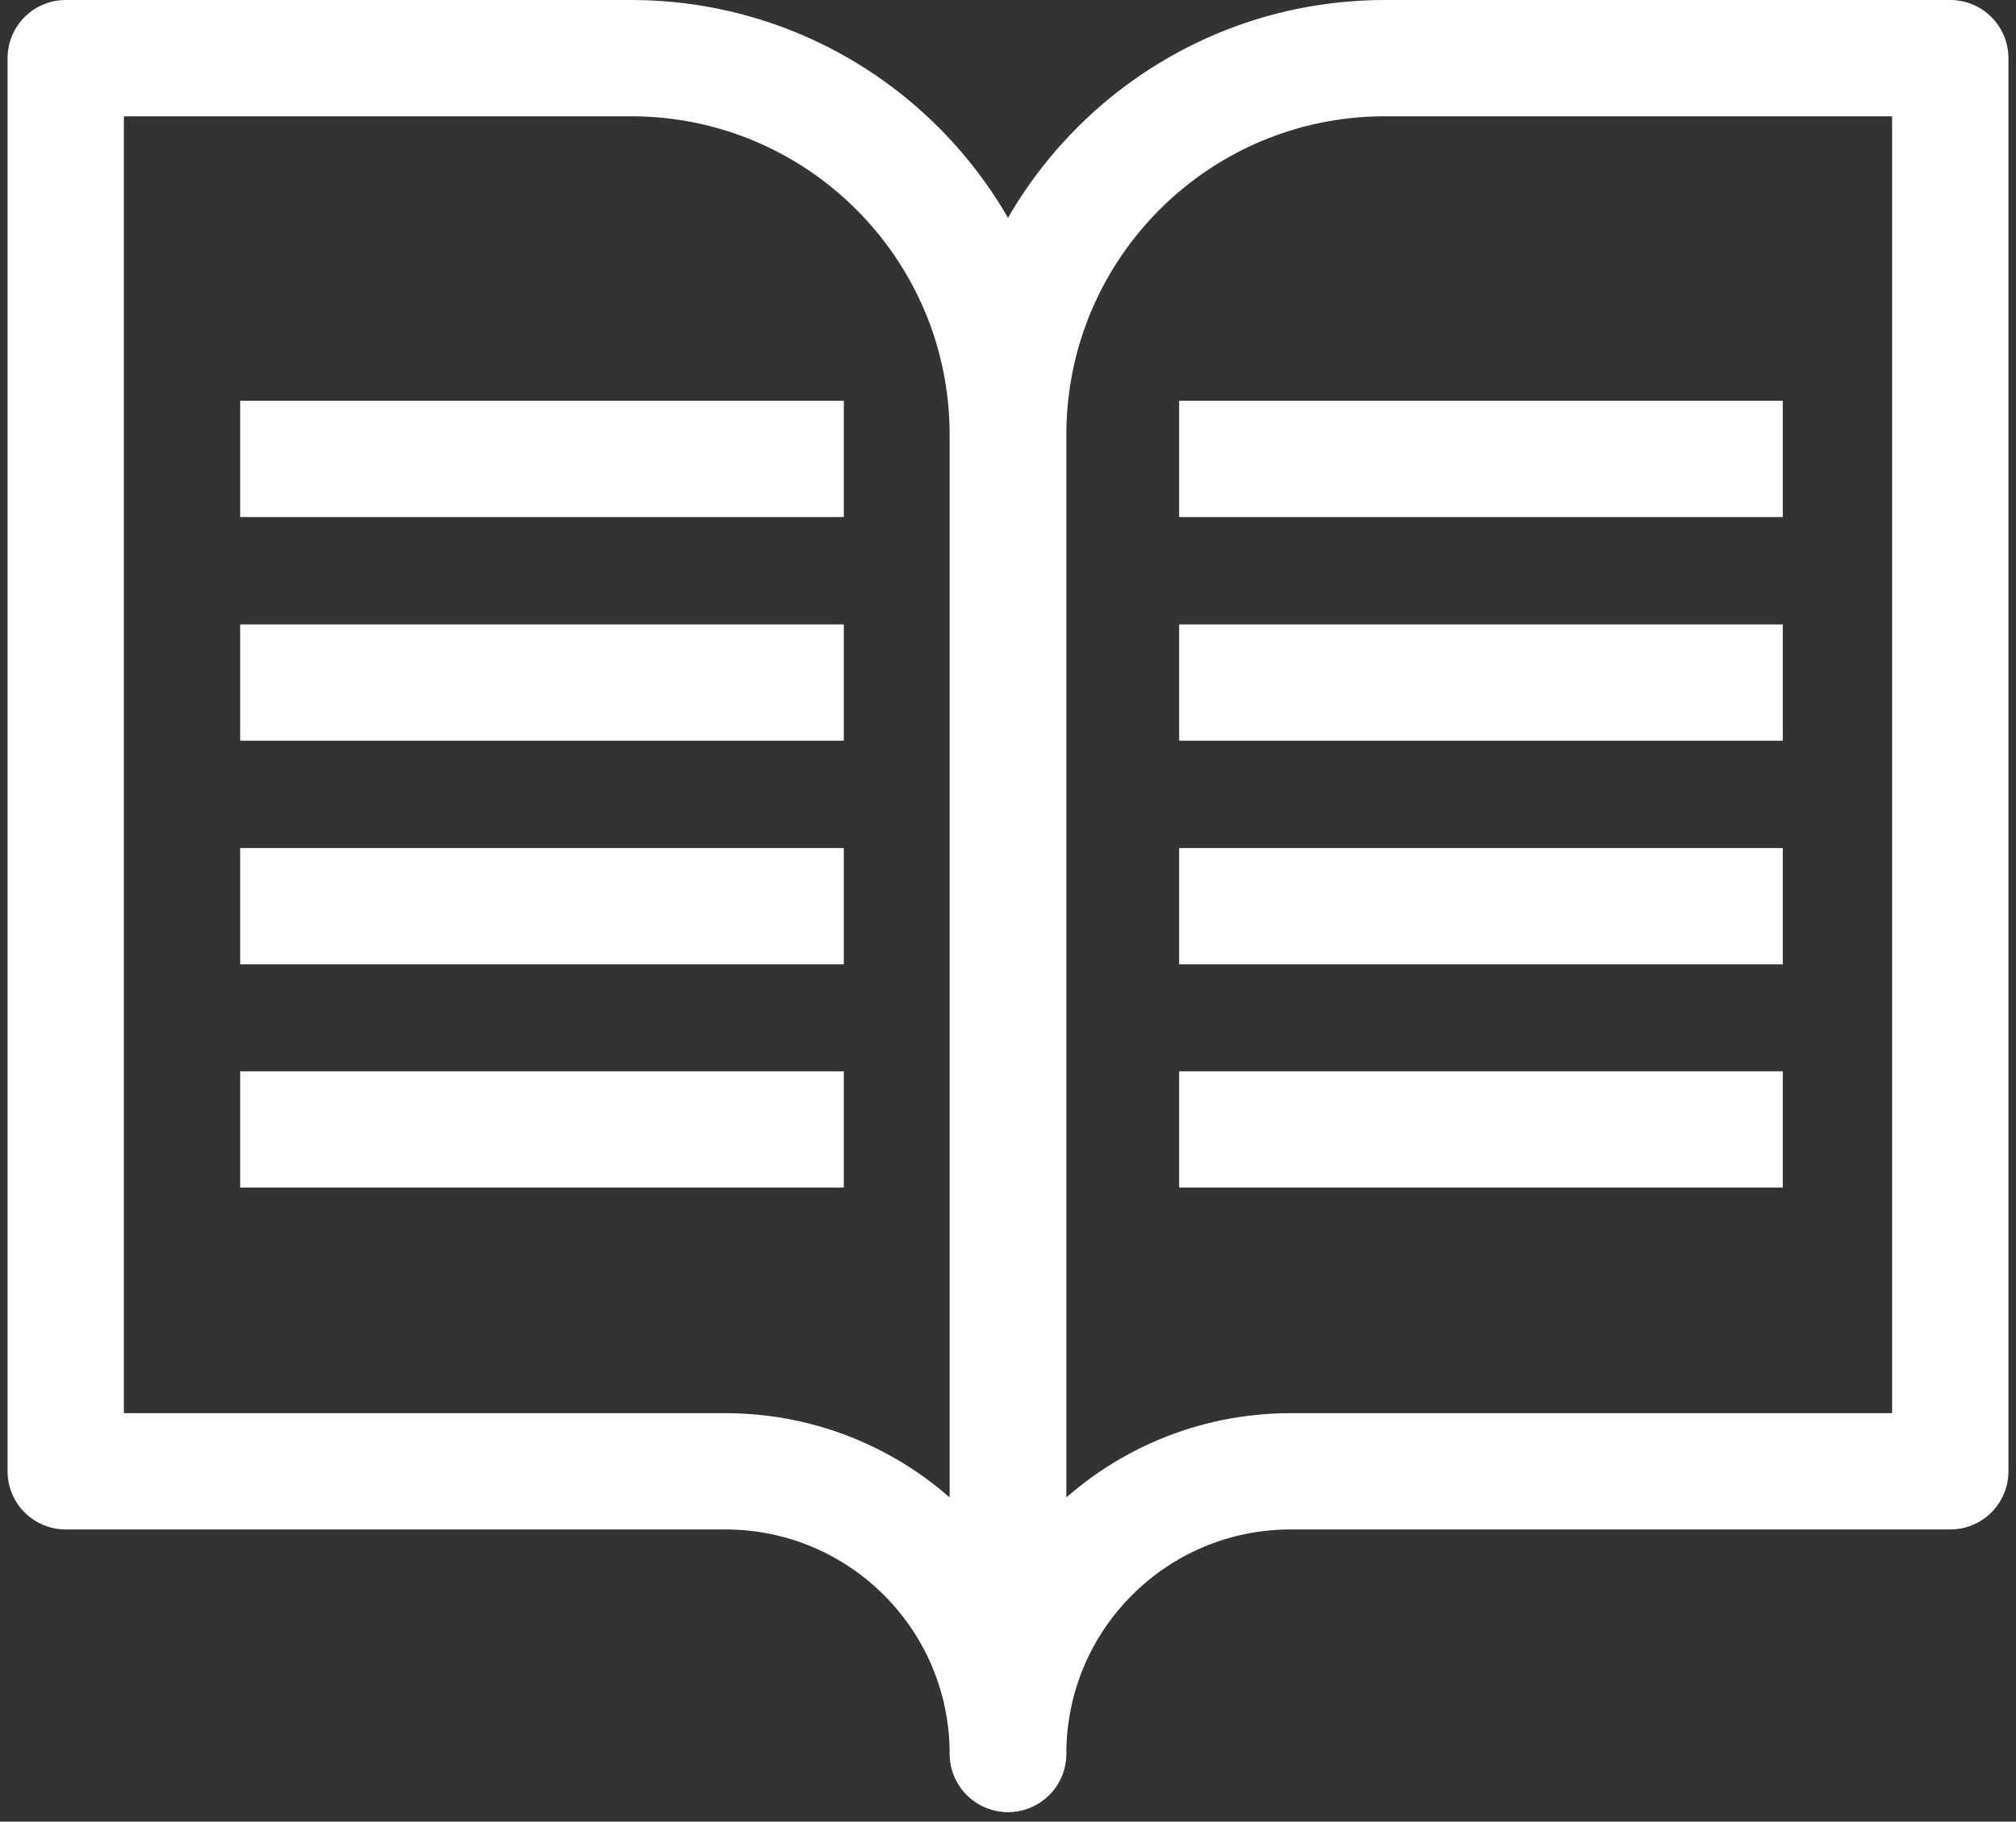
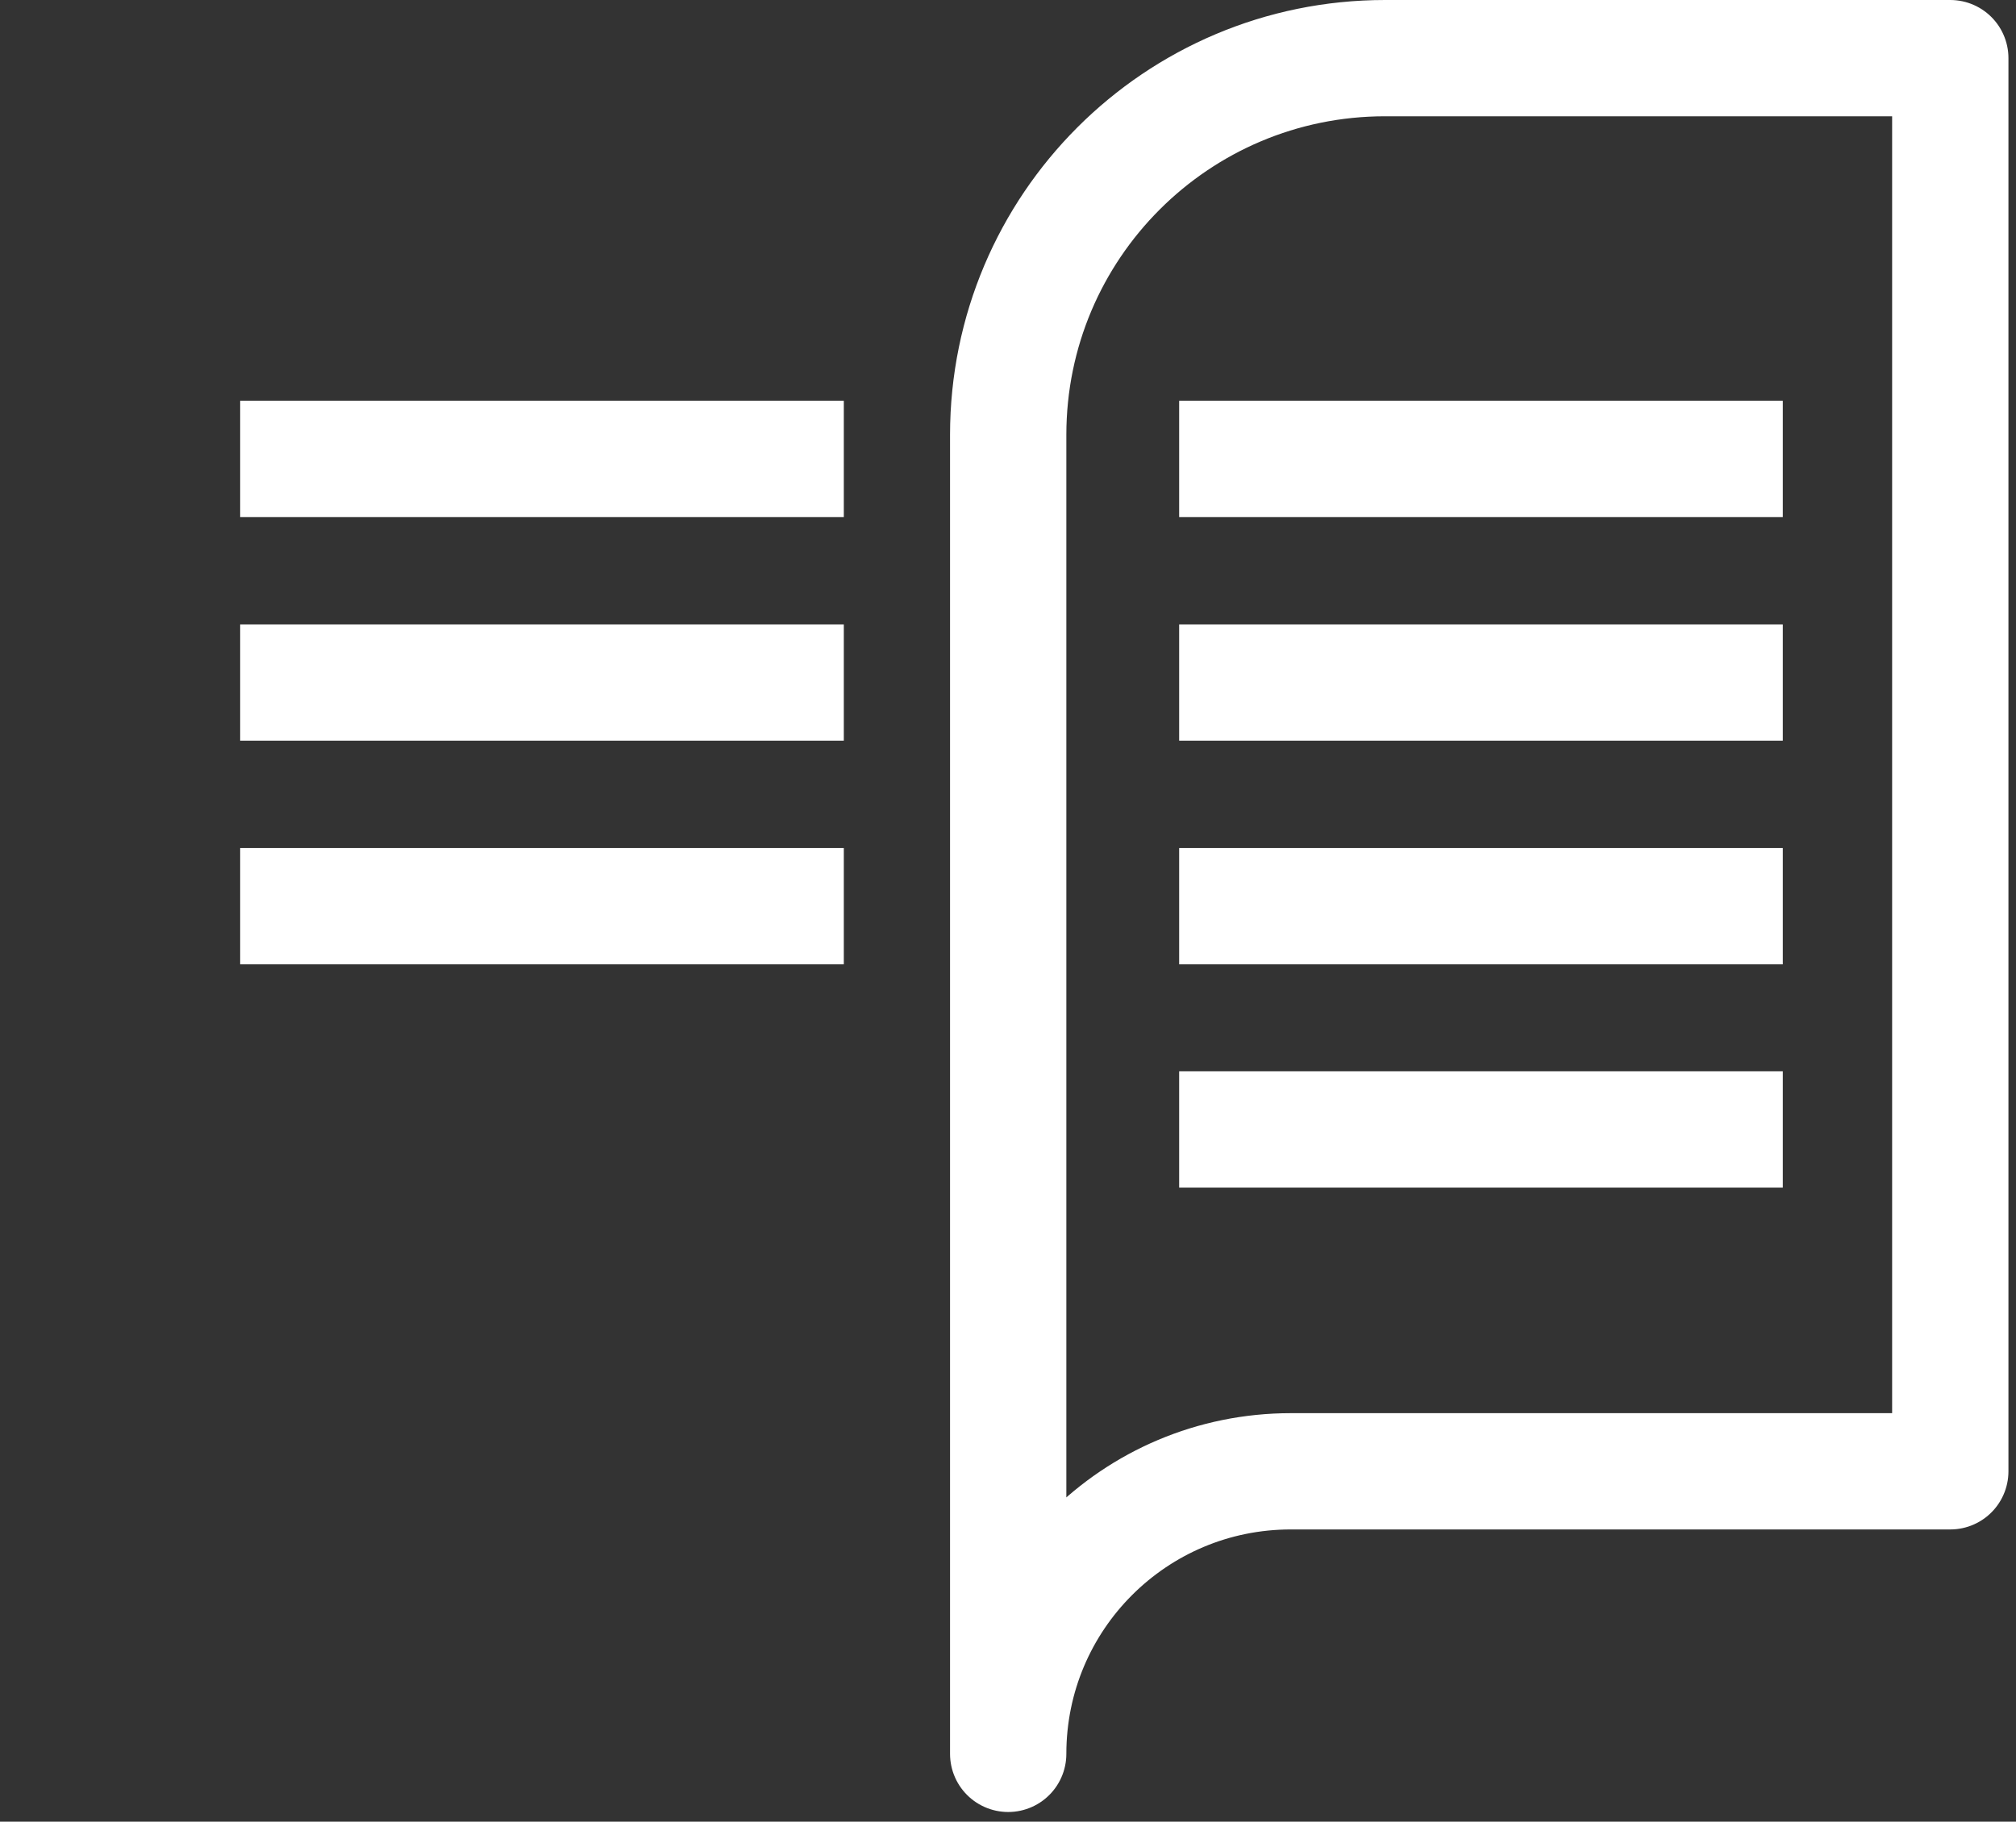
<svg xmlns="http://www.w3.org/2000/svg" width="52" height="47" viewBox="0 0 52 47" fill="none">
  <rect x="0" y="0" width="52" height="47" fill="#333333" stroke="none" />
  <g clip-path="url(#clip0_933_7021)">
-     <path d="M1.695 1.5H16.275C21.645 1.5 25.995 5.85 25.995 11.22V45.25C25.995 41.22 22.735 37.96 18.705 37.96H1.695V1.5Z" stroke="white" stroke-width="3" stroke-linecap="round" stroke-linejoin="round" />
    <path d="M50.305 1.5H35.725C30.355 1.5 26.005 5.85 26.005 11.22V45.25C26.005 41.22 29.265 37.96 33.295 37.96H50.305V1.5Z" stroke="white" stroke-width="3" stroke-linecap="round" stroke-linejoin="round" />
    <path d="M6.195 11.84H21.765" stroke="white" stroke-width="3" />
    <path d="M6.195 17.61H21.765" stroke="white" stroke-width="3" />
    <path d="M6.195 23.38H21.765" stroke="white" stroke-width="3" />
-     <path d="M6.195 29.14H21.765" stroke="white" stroke-width="3" />
    <path d="M30.415 11.84H45.985" stroke="white" stroke-width="3" />
    <path d="M30.415 17.61H45.985" stroke="white" stroke-width="3" />
    <path d="M30.415 23.38H45.985" stroke="white" stroke-width="3" />
    <path d="M30.415 29.14H45.985" stroke="white" stroke-width="3" />
  </g>
  <defs>
    <clipPath id="clip0_933_7021">
      <rect width="51.61" height="46.75" fill="white" transform="translate(0.195)" />
    </clipPath>
  </defs>
</svg>